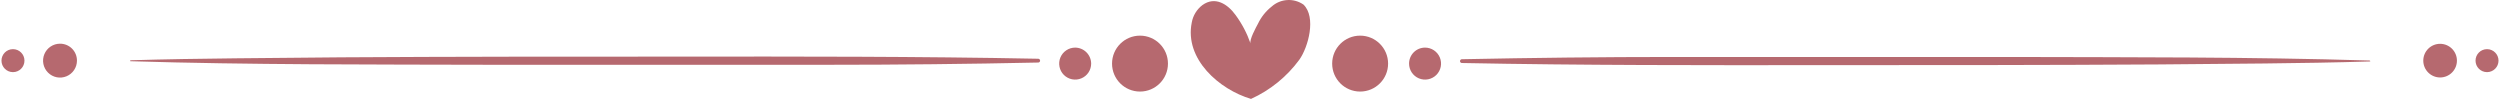
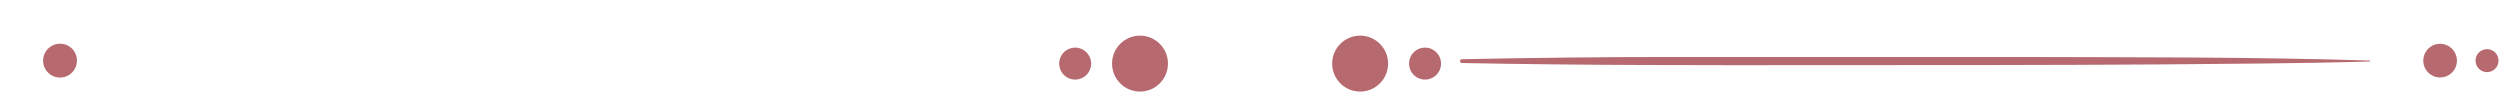
<svg xmlns="http://www.w3.org/2000/svg" width="211" height="9" viewBox="0 0 211 9" fill="none">
-   <path d="M105.585 8.348C102.915 7.558 99.955 4.988 100.585 1.898C100.69 1.312 101.011 0.788 101.485 0.428C102.555 -0.342 103.615 0.348 104.275 1.258C104.817 1.993 105.245 2.806 105.545 3.668C105.435 3.348 106.015 2.298 106.175 1.998C106.445 1.432 106.842 0.936 107.335 0.548C107.699 0.225 108.161 0.033 108.647 0.004C109.133 -0.025 109.615 0.11 110.015 0.388C111.105 1.448 110.425 3.968 109.665 5.038C108.611 6.473 107.206 7.612 105.585 8.348Z" fill="#B6696F" />
-   <path d="M10.995 5.168C21.145 5.478 31.315 5.438 41.475 5.468C50.925 5.468 60.375 5.468 69.835 5.468C75.768 5.468 81.698 5.405 87.625 5.278C87.668 5.278 87.708 5.261 87.738 5.231C87.768 5.201 87.785 5.16 87.785 5.118C87.785 5.076 87.768 5.035 87.738 5.005C87.708 4.975 87.668 4.958 87.625 4.958C77.465 4.758 67.305 4.768 57.145 4.778C47.695 4.778 38.235 4.778 28.785 4.838C22.855 4.908 16.925 4.908 10.995 5.088V5.148V5.168Z" fill="#B6696F" />
  <path d="M96.216 7.728C97.519 7.728 98.576 6.671 98.576 5.368C98.576 4.065 97.519 3.008 96.216 3.008C94.912 3.008 93.856 4.065 93.856 5.368C93.856 6.671 94.912 7.728 96.216 7.728Z" fill="#B6696F" />
  <path d="M92.094 5.368C92.094 5.635 92.015 5.896 91.867 6.118C91.719 6.34 91.508 6.513 91.261 6.615C91.014 6.717 90.743 6.744 90.481 6.692C90.219 6.64 89.979 6.511 89.79 6.323C89.601 6.134 89.473 5.893 89.421 5.631C89.368 5.37 89.395 5.098 89.497 4.851C89.6 4.605 89.772 4.394 89.995 4.246C90.216 4.097 90.478 4.018 90.745 4.018C91.102 4.021 91.444 4.164 91.696 4.416C91.949 4.669 92.092 5.011 92.094 5.368Z" fill="#B6696F" />
  <path d="M6.495 5.118C6.495 5.401 6.411 5.677 6.254 5.912C6.097 6.148 5.873 6.331 5.612 6.439C5.351 6.547 5.063 6.576 4.786 6.521C4.508 6.465 4.254 6.329 4.054 6.129C3.854 5.929 3.717 5.674 3.662 5.397C3.607 5.12 3.635 4.832 3.744 4.571C3.852 4.309 4.035 4.086 4.27 3.929C4.505 3.772 4.782 3.688 5.065 3.688C5.253 3.687 5.439 3.723 5.614 3.794C5.788 3.866 5.946 3.971 6.079 4.104C6.212 4.237 6.317 4.395 6.389 4.569C6.46 4.743 6.496 4.93 6.495 5.118Z" fill="#B6696F" />
-   <path d="M1.095 6.088C1.631 6.088 2.065 5.654 2.065 5.118C2.065 4.582 1.631 4.148 1.095 4.148C0.559 4.148 0.125 4.582 0.125 5.118C0.125 5.654 0.559 6.088 1.095 6.088Z" fill="#B6696F" />
  <path d="M200.015 5.108C189.865 4.798 179.695 4.838 169.545 4.808C160.085 4.808 150.635 4.808 141.185 4.808C135.245 4.808 129.325 4.878 123.385 4.998C123.342 4.998 123.301 5.015 123.271 5.045C123.241 5.075 123.225 5.116 123.225 5.158C123.225 5.201 123.241 5.241 123.271 5.271C123.301 5.301 123.342 5.318 123.385 5.318C133.545 5.518 143.705 5.508 153.865 5.498C163.315 5.498 172.775 5.498 182.225 5.438C188.155 5.378 194.095 5.368 200.015 5.188C200.065 5.188 200.065 5.128 200.015 5.128V5.108Z" fill="#B6696F" />
  <path d="M114.795 7.728C116.098 7.728 117.155 6.671 117.155 5.368C117.155 4.065 116.098 3.008 114.795 3.008C113.491 3.008 112.435 4.065 112.435 5.368C112.435 6.671 113.491 7.728 114.795 7.728Z" fill="#B6696F" />
  <path d="M118.925 5.368C118.925 5.635 119.004 5.896 119.152 6.118C119.301 6.34 119.511 6.513 119.758 6.615C120.005 6.717 120.276 6.744 120.538 6.692C120.8 6.64 121.041 6.511 121.229 6.323C121.418 6.134 121.547 5.893 121.599 5.631C121.651 5.37 121.624 5.098 121.522 4.851C121.42 4.605 121.247 4.394 121.025 4.246C120.803 4.097 120.542 4.018 120.275 4.018C119.917 4.018 119.573 4.16 119.32 4.413C119.067 4.667 118.925 5.01 118.925 5.368Z" fill="#B6696F" />
  <path d="M205.945 6.538C206.73 6.538 207.365 5.902 207.365 5.118C207.365 4.334 206.73 3.698 205.945 3.698C205.161 3.698 204.525 4.334 204.525 5.118C204.525 5.902 205.161 6.538 205.945 6.538Z" fill="#B6696F" />
  <path d="M209.905 6.088C210.44 6.088 210.875 5.654 210.875 5.118C210.875 4.582 210.44 4.148 209.905 4.148C209.369 4.148 208.935 4.582 208.935 5.118C208.935 5.654 209.369 6.088 209.905 6.088Z" fill="#B6696F" />
</svg>